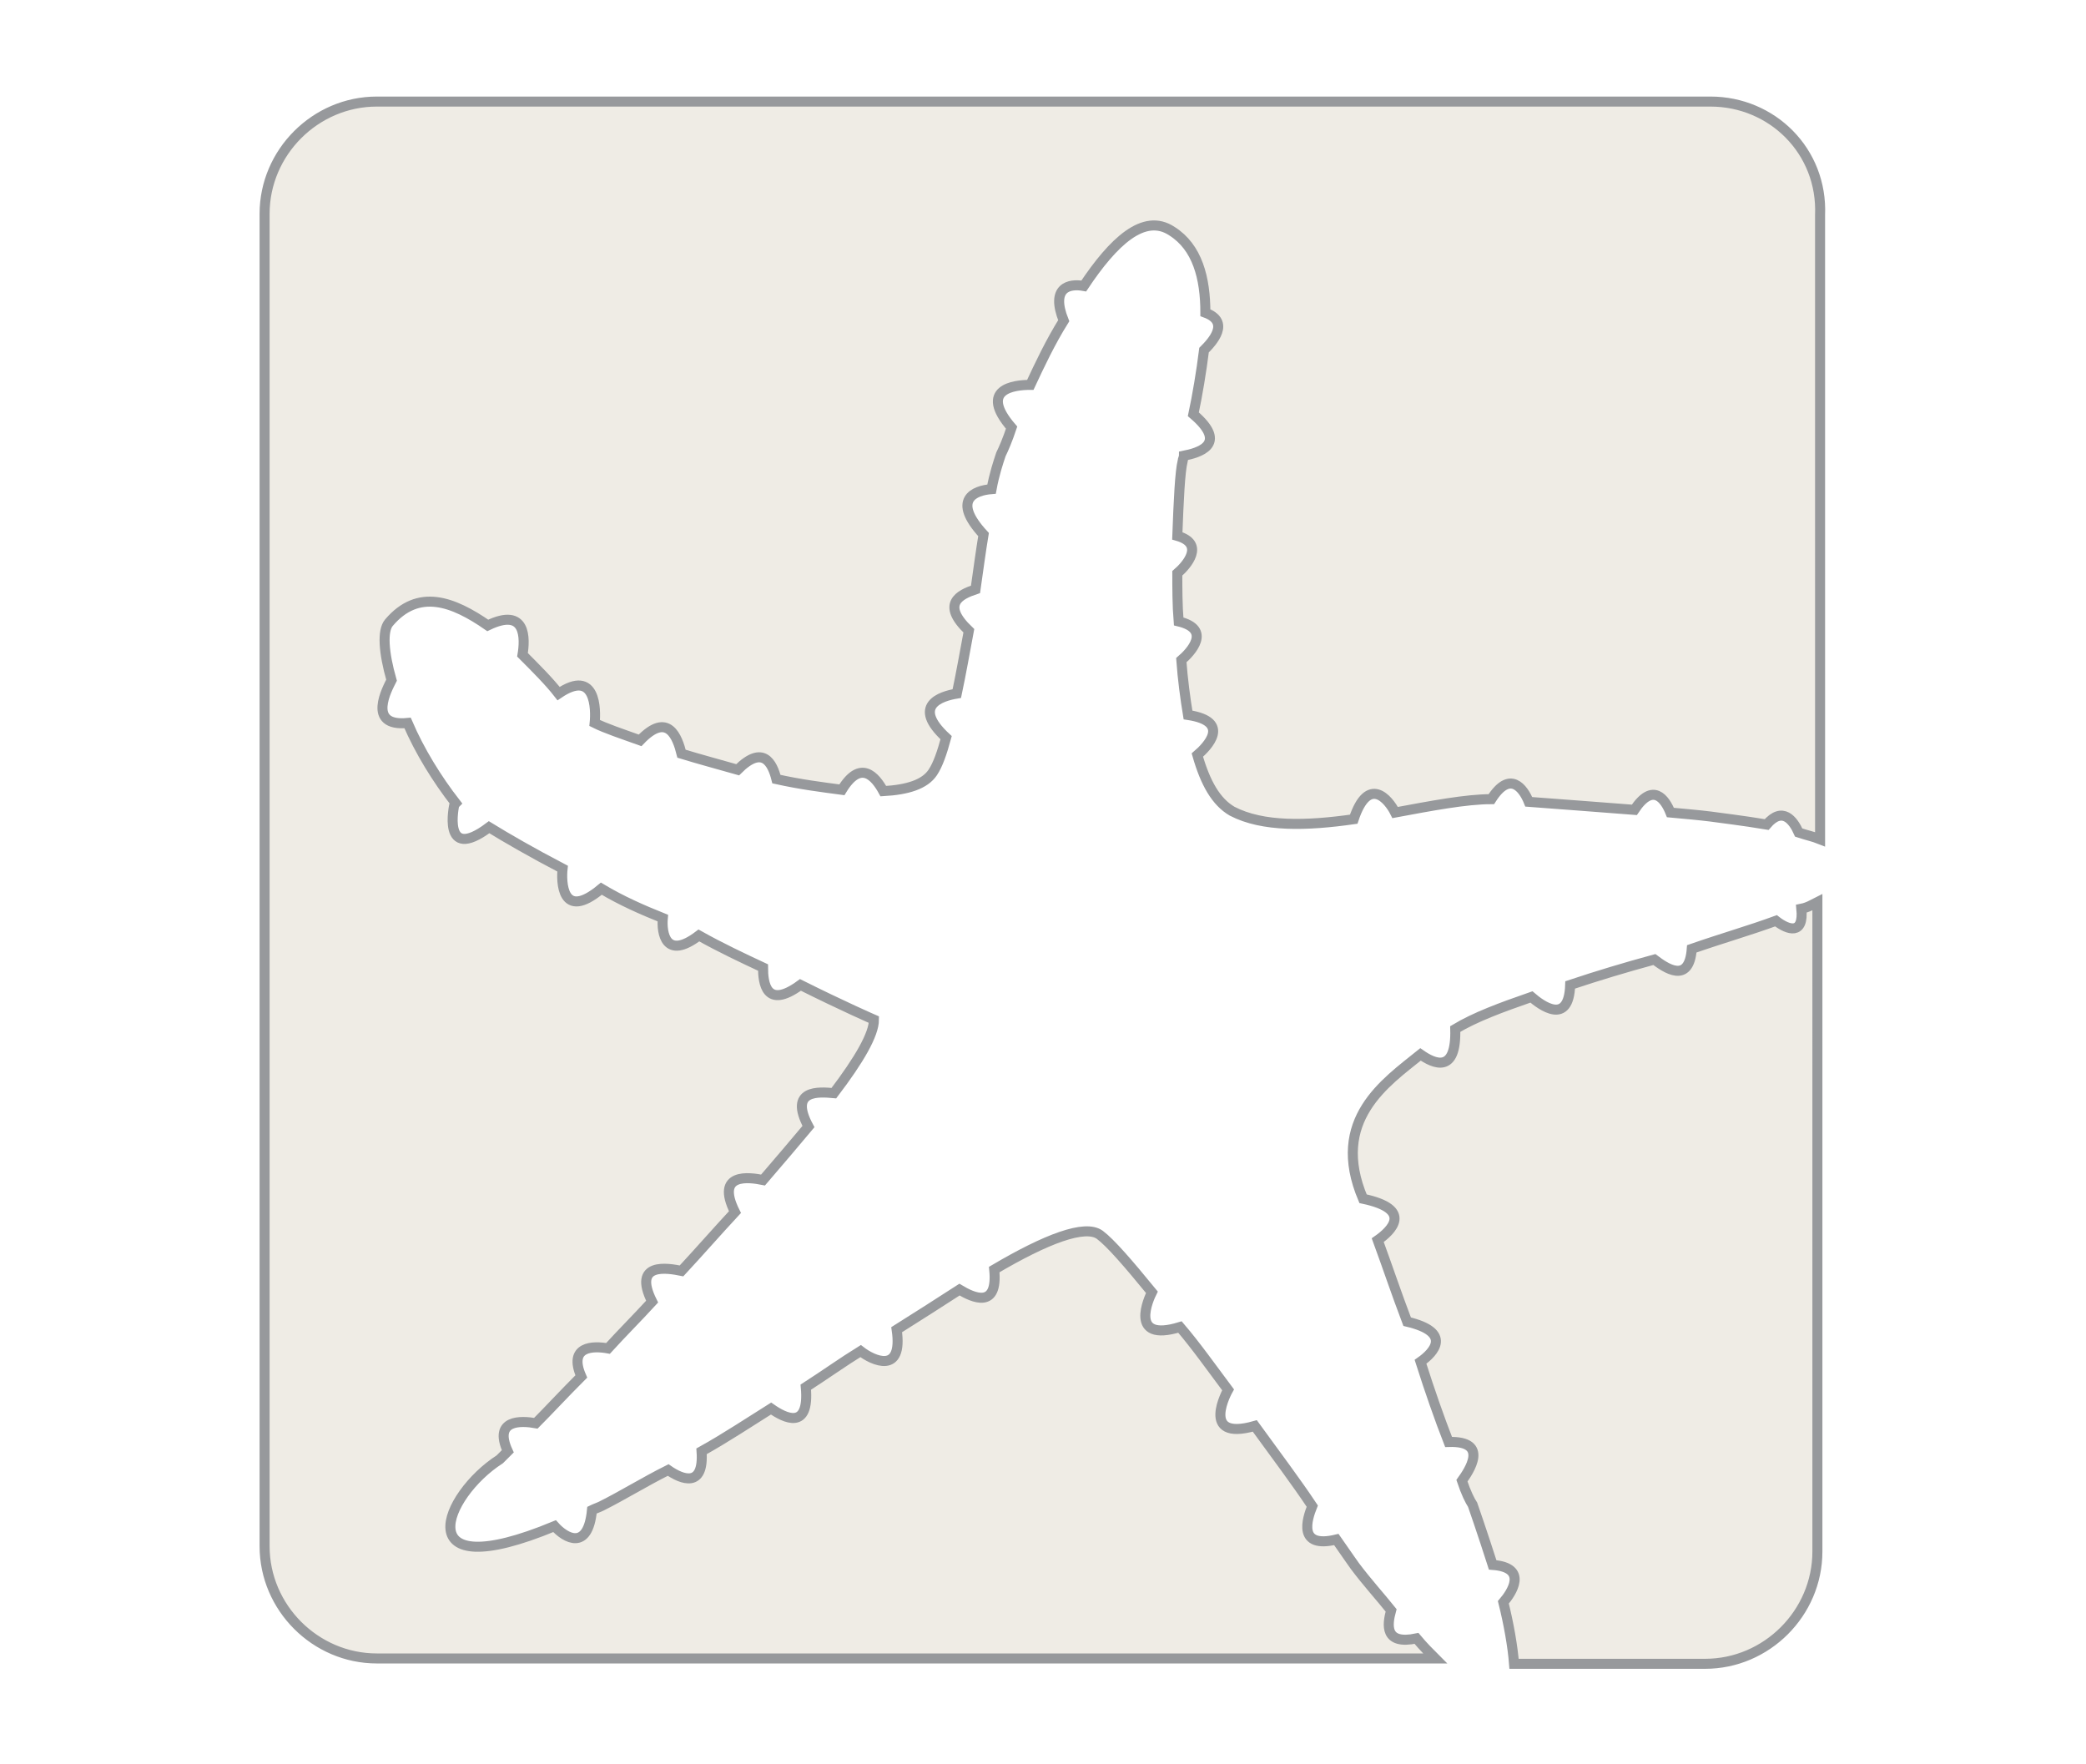
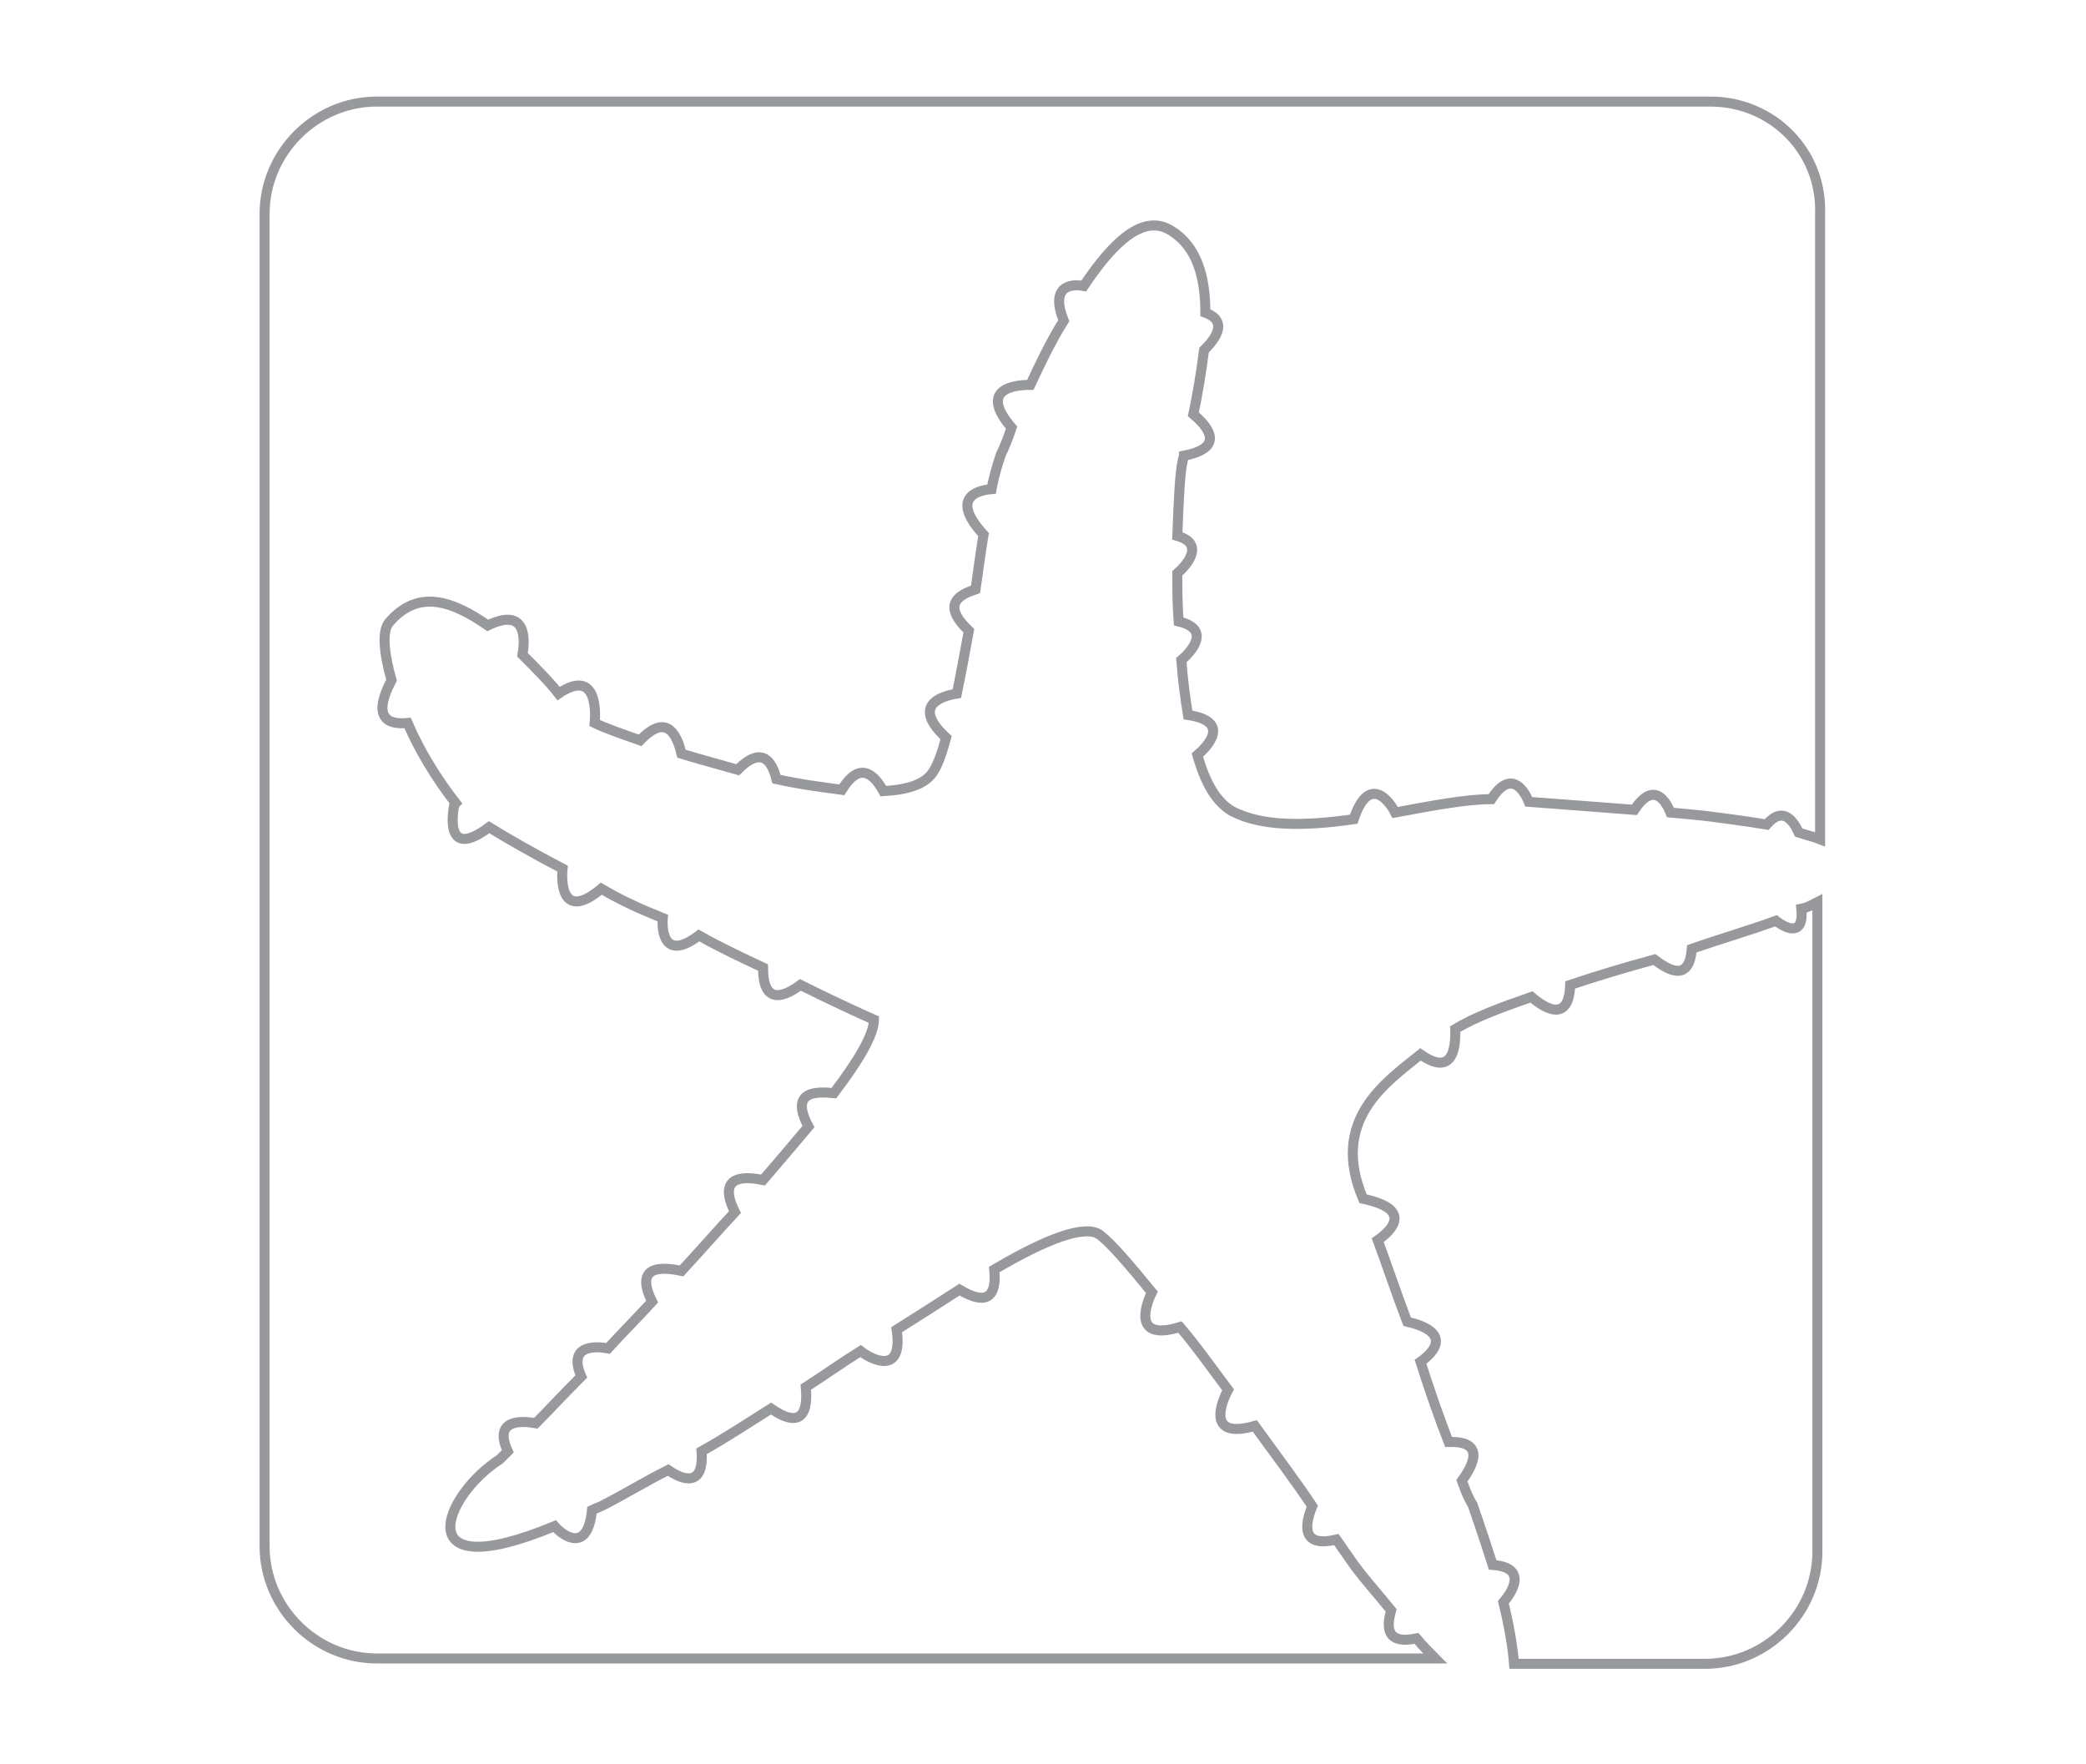
<svg xmlns="http://www.w3.org/2000/svg" version="1.1" id="Layer_1" x="0px" y="0px" viewBox="0 0 156.1 132" style="enable-background:new 0 0 156.1 132;" xml:space="preserve">
  <style type="text/css">
	.st0{opacity:0.25;fill:#C2B59B;enable-background:new    ;}
	.st1{fill:none;stroke:#97999C;stroke-width:0.75;stroke-miterlimit:10;}
</style>
-   <path class="st0" d="M128,7.6H28.2c-4.6,0-8.4,3.8-8.4,8.4v99.7c0,4.6,3.8,8.4,8.4,8.4h79.2c-0.4-0.4-0.9-0.9-1.4-1.5  c-2.4,0.5-2.2-1-1.9-2.1c-0.8-1-1.8-2.1-2.7-3.3c0,0-0.5-0.7-1.4-2c-2.9,0.7-2.2-1.5-1.8-2.5c-1.2-1.8-2.7-3.8-4.3-6  c-4.2,1.2-2-2.7-2-2.7l0,0c-1.2-1.6-2.4-3.3-3.6-4.7c-3.9,1.2-2.3-2.2-2.1-2.6c-1.8-2.2-3.1-3.7-3.9-4.3c-1.1-0.8-4,0.3-7.9,2.6  c0.3,3-1.6,2.1-2.6,1.5c-1.4,0.9-3.1,2-4.7,3c0.5,3.4-1.8,2.3-2.7,1.6c-1.3,0.8-2.7,1.8-4.1,2.7c0.3,3.3-1.6,2.3-2.6,1.6  c-1.6,1-3.4,2.2-5.2,3.2c0.2,2.8-1.5,2.1-2.5,1.4c-1.8,0.9-3.4,1.9-5,2.7c-0.2,0.1-0.5,0.2-0.7,0.3c-0.3,3.1-2,2.1-2.8,1.2  c-11.1,4.6-8.3-2.3-4.1-5c0,0,0.2-0.2,0.6-0.6c-1.1-2.4,1-2.3,2.1-2.1c0.9-0.9,2.1-2.2,3.4-3.5c-1-2.3,0.9-2.3,2-2.1  c1-1.1,2.2-2.3,3.3-3.5c-1.5-3,1.2-2.5,2.2-2.3c1.3-1.4,2.7-3,4-4.4c-1.5-3,1.1-2.6,2.1-2.4c1.2-1.4,2.4-2.8,3.4-4  c-1.5-2.8,0.8-2.6,1.9-2.5c1.9-2.5,3-4.4,3-5.5c0,0-2.3-1-5.5-2.6c-2.6,1.9-2.8-0.2-2.8-1.3c-1.5-0.7-3.2-1.5-4.8-2.4  c-2.5,1.9-2.8-0.2-2.7-1.3c-1.5-0.6-3.1-1.3-4.6-2.2c-3,2.5-3-0.6-2.9-1.5c-2.3-1.2-4.2-2.3-5.5-3.1C33,64.6,34,60.2,34,60.2  l0.1-0.1l0,0c-1.4-1.8-2.7-3.9-3.6-6c-3.1,0.3-1.5-2.6-1.2-3.2c-0.6-2.1-0.7-3.7-0.2-4.3c2.2-2.6,4.8-1.6,7.4,0.2  c2.9-1.4,2.8,1,2.6,2.2c1,1,2,2,2.7,2.9c2.8-1.9,2.8,1.2,2.7,2.2c0.8,0.4,2,0.8,3.4,1.3c2.1-2.2,2.8-0.2,3.1,1  c1.3,0.4,2.8,0.8,4.2,1.2c1.9-1.9,2.6-0.5,2.9,0.7c1.8,0.4,3.4,0.6,4.9,0.8c1.4-2.3,2.5-1,3.1,0.1c1.8-0.1,3.1-0.5,3.7-1.4  c0.4-0.6,0.7-1.5,1-2.6c-2.6-2.4-0.4-3.1,0.8-3.3c0.3-1.4,0.6-3.1,0.9-4.7c-2.1-2-0.7-2.7,0.5-3.1c0.2-1.4,0.4-2.9,0.6-4.1  c-2.4-2.6-0.7-3.3,0.6-3.4c0.2-1.1,0.5-2,0.7-2.6c0.2-0.4,0.5-1.1,0.8-2c-2.5-2.9,0.2-3.2,1.4-3.2c0.7-1.5,1.5-3.2,2.5-4.8  c-1-2.5,0.4-2.8,1.5-2.6c2.2-3.3,4.5-5.5,6.6-4.1c1.9,1.2,2.5,3.5,2.5,6.1c1.9,0.7,0.5,2.2-0.1,2.8c-0.2,1.6-0.5,3.4-0.8,4.8  c2.7,2.3,0.3,2.9-0.7,3.1c0,0.1-0.1,0.3-0.1,0.4c-0.2,0.8-0.3,2.9-0.4,5.6c2.1,0.6,0.7,2.2,0,2.8c0,1.1,0,2.4,0.1,3.6  c2.5,0.6,0.9,2.3,0.2,2.9c0.1,1.4,0.3,2.9,0.5,4.1c3.3,0.5,1.4,2.4,0.7,3c0.6,2.1,1.4,3.5,2.6,4.2c2.3,1.2,5.6,1.1,9.1,0.6  c1.1-3.3,2.6-1.5,3.1-0.5c2.7-0.5,5.3-1,7.2-1c1.4-2.2,2.4-0.8,2.8,0.2c2.6,0.2,5.4,0.4,7.9,0.6c1.4-2.1,2.3-0.8,2.7,0.2  c1.1,0.1,2.2,0.2,3,0.3c0.7,0.1,2.4,0.3,4.2,0.6c1.2-1.4,2-0.3,2.4,0.6c0.6,0.2,1.1,0.3,1.6,0.5V16.1C136.4,11.3,132.6,7.6,128,7.6z   M132.9,68.9c-1.9,0.7-4,1.3-6.3,2.1c-0.2,2.7-2,1.4-2.8,0.8c-2.2,0.6-4.2,1.2-6.3,1.9c-0.1,3.1-2.2,1.5-2.9,0.9  c-2.3,0.8-4.2,1.5-5.7,2.4c0.1,3.4-1.6,2.6-2.6,1.9c-2.6,2.1-6.8,4.9-4.3,10.8l0,0c3.8,0.8,2.1,2.4,1.1,3.1c0.7,1.9,1.4,4,2.2,6.1  c3.4,0.8,2,2.3,1,3c0.7,2.2,1.4,4.2,2.1,6c3.1-0.1,1.5,2.2,1,2.9c0.3,0.9,0.6,1.5,0.8,1.8c0,0,0.7,2,1.5,4.5  c2.7,0.2,1.4,2.1,0.8,2.8c0.4,1.6,0.7,3.3,0.8,4.6h14.3c4.6,0,8.4-3.8,8.4-8.4V67.5c-0.4,0.2-0.7,0.4-1.2,0.5  C135,70,133.8,69.6,132.9,68.9z" />
  <path class="st1" d="M128,7.6H28.2c-4.6,0-8.4,3.8-8.4,8.4v99.7c0,4.6,3.8,8.4,8.4,8.4h79.2c-0.4-0.4-0.9-0.9-1.4-1.5  c-2.4,0.5-2.2-1-1.9-2.1c-0.8-1-1.8-2.1-2.7-3.3c0,0-0.5-0.7-1.4-2c-2.9,0.7-2.2-1.5-1.8-2.5c-1.2-1.8-2.7-3.8-4.3-6  c-4.2,1.2-2-2.7-2-2.7l0,0c-1.2-1.6-2.4-3.3-3.6-4.7c-3.9,1.2-2.3-2.2-2.1-2.6c-1.8-2.2-3.1-3.7-3.9-4.3c-1.1-0.8-4,0.3-7.9,2.6  c0.3,3-1.6,2.1-2.6,1.5c-1.4,0.9-3.1,2-4.7,3c0.5,3.4-1.8,2.3-2.7,1.6c-1.3,0.8-2.7,1.8-4.1,2.7c0.3,3.3-1.6,2.3-2.6,1.6  c-1.6,1-3.4,2.2-5.2,3.2c0.2,2.8-1.5,2.1-2.5,1.4c-1.8,0.9-3.4,1.9-5,2.7c-0.2,0.1-0.5,0.2-0.7,0.3c-0.3,3.1-2,2.1-2.8,1.2  c-11.1,4.6-8.3-2.3-4.1-5c0,0,0.2-0.2,0.6-0.6c-1.1-2.4,1-2.3,2.1-2.1c0.9-0.9,2.1-2.2,3.4-3.5c-1-2.3,0.9-2.3,2-2.1  c1-1.1,2.2-2.3,3.3-3.5c-1.5-3,1.2-2.5,2.2-2.3c1.3-1.4,2.7-3,4-4.4c-1.5-3,1.1-2.6,2.1-2.4c1.2-1.4,2.4-2.8,3.4-4  c-1.5-2.8,0.8-2.6,1.9-2.5c1.9-2.5,3-4.4,3-5.5c0,0-2.3-1-5.5-2.6c-2.6,1.9-2.8-0.2-2.8-1.3c-1.5-0.7-3.2-1.5-4.8-2.4  c-2.5,1.9-2.8-0.2-2.7-1.3c-1.5-0.6-3.1-1.3-4.6-2.2c-3,2.5-3-0.6-2.9-1.5c-2.3-1.2-4.2-2.3-5.5-3.1C33,64.6,34,60.2,34,60.2  l0.1-0.1l0,0c-1.4-1.8-2.7-3.9-3.6-6c-3.1,0.3-1.5-2.6-1.2-3.2c-0.6-2.1-0.7-3.7-0.2-4.3c2.2-2.6,4.8-1.6,7.4,0.2  c2.9-1.4,2.8,1,2.6,2.2c1,1,2,2,2.7,2.9c2.8-1.9,2.8,1.2,2.7,2.2c0.8,0.4,2,0.8,3.4,1.3c2.1-2.2,2.8-0.2,3.1,1  c1.3,0.4,2.8,0.8,4.2,1.2c1.9-1.9,2.6-0.5,2.9,0.7c1.8,0.4,3.4,0.6,4.9,0.8c1.4-2.3,2.5-1,3.1,0.1c1.8-0.1,3.1-0.5,3.7-1.4  c0.4-0.6,0.7-1.5,1-2.6c-2.6-2.4-0.4-3.1,0.8-3.3c0.3-1.4,0.6-3.1,0.9-4.7c-2.1-2-0.7-2.7,0.5-3.1c0.2-1.4,0.4-2.9,0.6-4.1  c-2.4-2.6-0.7-3.3,0.6-3.4c0.2-1.1,0.5-2,0.7-2.6c0.2-0.4,0.5-1.1,0.8-2c-2.5-2.9,0.2-3.2,1.4-3.2c0.7-1.5,1.5-3.2,2.5-4.8  c-1-2.5,0.4-2.8,1.5-2.6c2.2-3.3,4.5-5.5,6.6-4.1c1.9,1.2,2.5,3.5,2.5,6.1c1.9,0.7,0.5,2.2-0.1,2.8c-0.2,1.6-0.5,3.4-0.8,4.8  c2.7,2.3,0.3,2.9-0.7,3.1c0,0.1-0.1,0.3-0.1,0.4c-0.2,0.8-0.3,2.9-0.4,5.6c2.1,0.6,0.7,2.2,0,2.8c0,1.1,0,2.4,0.1,3.6  c2.5,0.6,0.9,2.3,0.2,2.9c0.1,1.4,0.3,2.9,0.5,4.1c3.3,0.5,1.4,2.4,0.7,3c0.6,2.1,1.4,3.5,2.6,4.2c2.3,1.2,5.6,1.1,9.1,0.6  c1.1-3.3,2.6-1.5,3.1-0.5c2.7-0.5,5.3-1,7.2-1c1.4-2.2,2.4-0.8,2.8,0.2c2.6,0.2,5.4,0.4,7.9,0.6c1.4-2.1,2.3-0.8,2.7,0.2  c1.1,0.1,2.2,0.2,3,0.3c0.7,0.1,2.4,0.3,4.2,0.6c1.2-1.4,2-0.3,2.4,0.6c0.6,0.2,1.1,0.3,1.6,0.5V16.1C136.4,11.3,132.6,7.6,128,7.6z   M132.9,68.9c-1.9,0.7-4,1.3-6.3,2.1c-0.2,2.7-2,1.4-2.8,0.8c-2.2,0.6-4.2,1.2-6.3,1.9c-0.1,3.1-2.2,1.5-2.9,0.9  c-2.3,0.8-4.2,1.5-5.7,2.4c0.1,3.4-1.6,2.6-2.6,1.9c-2.6,2.1-6.8,4.9-4.3,10.8l0,0c3.8,0.8,2.1,2.4,1.1,3.1c0.7,1.9,1.4,4,2.2,6.1  c3.4,0.8,2,2.3,1,3c0.7,2.2,1.4,4.2,2.1,6c3.1-0.1,1.5,2.2,1,2.9c0.3,0.9,0.6,1.5,0.8,1.8c0,0,0.7,2,1.5,4.5  c2.7,0.2,1.4,2.1,0.8,2.8c0.4,1.6,0.7,3.3,0.8,4.6h14.3c4.6,0,8.4-3.8,8.4-8.4V67.5c-0.4,0.2-0.7,0.4-1.2,0.5  C135,70,133.8,69.6,132.9,68.9z" />
</svg>